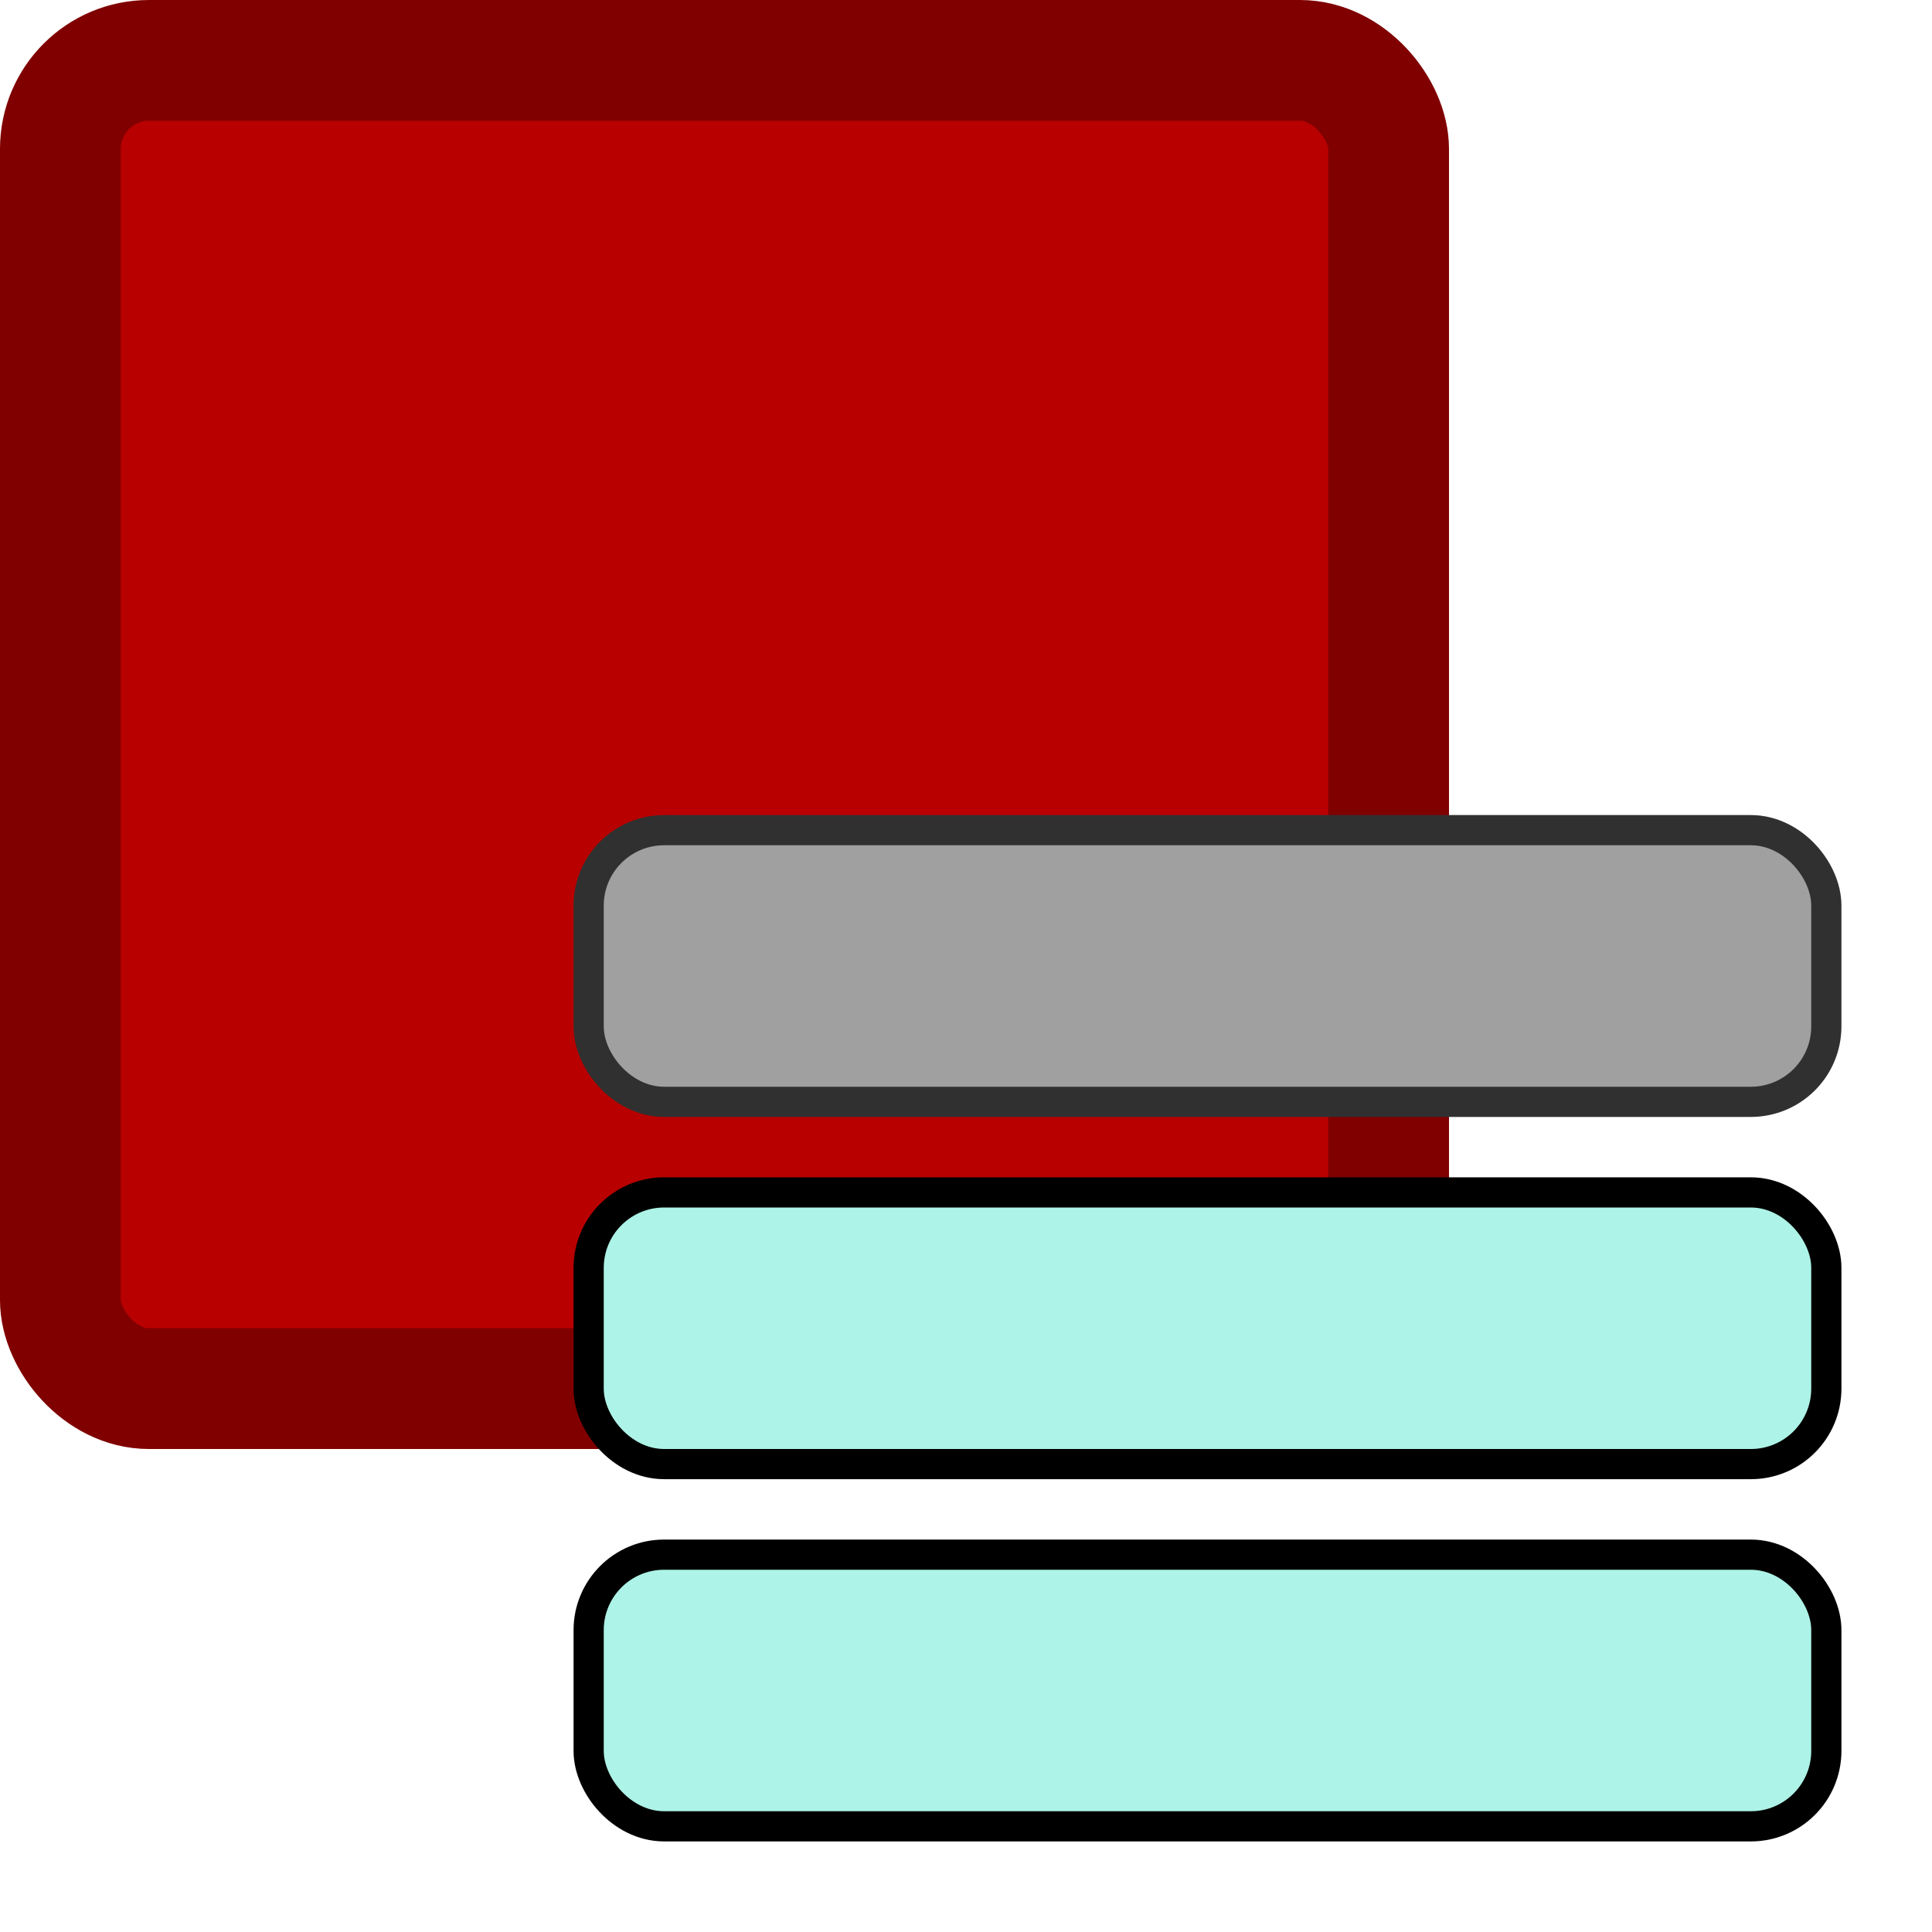
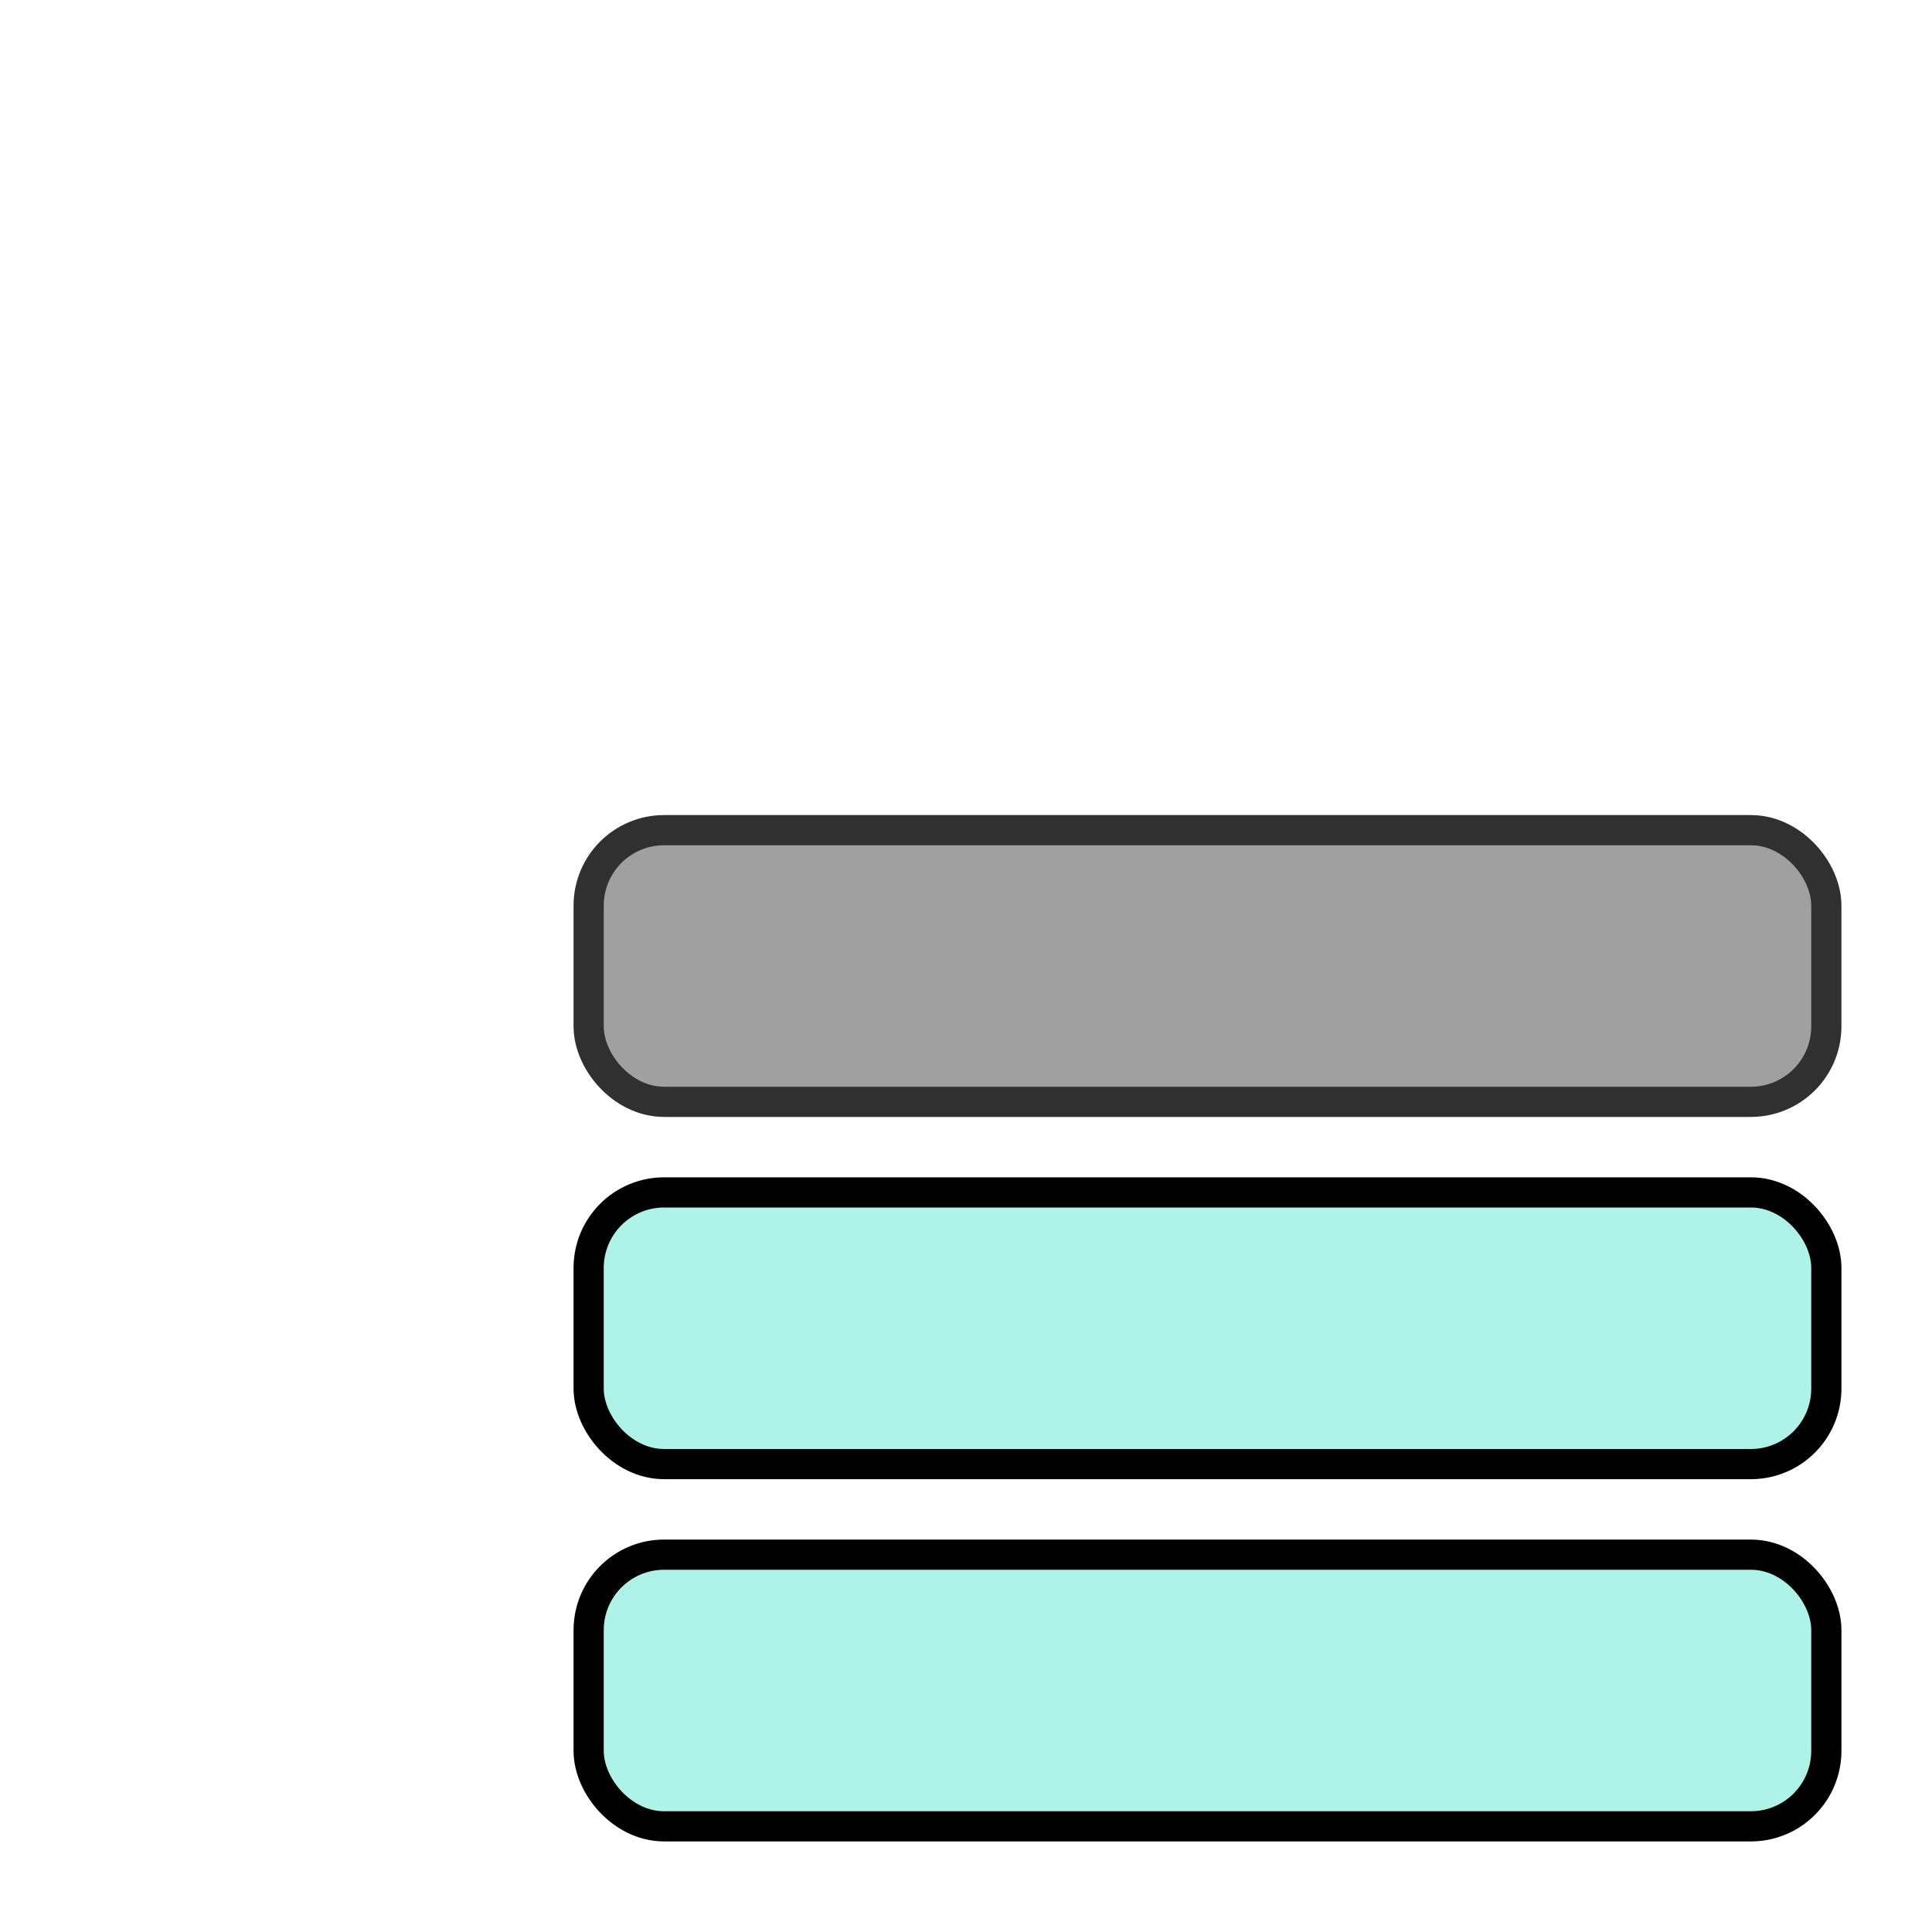
<svg xmlns="http://www.w3.org/2000/svg" xmlns:ns1="http://sodipodi.sourceforge.net/DTD/sodipodi-0.dtd" xmlns:ns2="http://www.inkscape.org/namespaces/inkscape" width="512" height="512" viewBox="0 0 135.467 135.467" version="1.1" id="svg8" ns1:docname="stop_selected.svg" ns2:version="0.92.3 (2405546, 2018-03-11)">
  <defs id="defs2">
    <clipPath id="clipEmfPath1" clipPathUnits="userSpaceOnUse">
      <path ns2:connector-curvature="0" id="path5723" d="M -89.199,-108.079 H 704.555 V 1014.472 H -89.199" />
    </clipPath>
  </defs>
  <ns1:namedview id="base" pagecolor="#ffffff" bordercolor="#666666" borderopacity="1.0" ns2:pageopacity="0.0" ns2:pageshadow="2" ns2:zoom="0.90509668" ns2:cx="333.4805" ns2:cy="215.26639" ns2:document-units="mm" ns2:current-layer="layer1" showgrid="true" units="px" ns2:window-width="1920" ns2:window-height="1137" ns2:window-x="1912" ns2:window-y="-8" ns2:window-maximized="1">
    <ns2:grid type="xygrid" id="grid4518" spacingx="2.117" spacingy="2.117" empspacing="4" />
  </ns1:namedview>
  <g ns2:label="Ebene 1" ns2:groupmode="layer" id="layer1" transform="translate(0,-161.533)">
-     <rect style="opacity:1;fill:#b80000;fill-opacity:1;stroke:#800000;stroke-width:8.467;stroke-linecap:butt;stroke-linejoin:round;stroke-miterlimit:10;stroke-dasharray:none;stroke-opacity:1;paint-order:normal" id="rect4520" width="93.133" height="93.133" x="4.233" y="165.767" ry="6.209" />
    <rect style="fill:none;fill-opacity:1;stroke:#303030;stroke-width:4.233;stroke-linejoin:round;stroke-miterlimit:4;stroke-dasharray:none;stroke-opacity:1;paint-order:normal" id="rect829-7-6-64" width="84.667" height="16.933" x="42.333" y="220.8" ry="4.233" />
    <rect style="fill:none;fill-opacity:1;stroke:#000000;stroke-width:4.233;stroke-linejoin:round;stroke-miterlimit:4;stroke-dasharray:none;stroke-opacity:1;paint-order:normal" id="rect829-7-6-3-4" width="84.667" height="16.933" x="42.333" y="246.2" ry="4.233" />
    <rect style="fill:none;fill-opacity:1;stroke:#000000;stroke-width:4.233;stroke-linejoin:round;stroke-miterlimit:4;stroke-dasharray:none;stroke-opacity:1;paint-order:normal" id="rect829-7-6-6-7" width="84.667" height="16.933" x="42.333" y="271.6" ry="4.233" />
    <rect style="fill:#a0a0a0;fill-opacity:1;stroke:none;stroke-width:4.233;stroke-linejoin:round;stroke-miterlimit:4;stroke-dasharray:none;stroke-opacity:1;paint-order:normal" id="rect829-7-6" width="84.667" height="16.933" x="42.333" y="220.8" ry="4.233" />
    <rect style="fill:#adf3e7;fill-opacity:1;stroke:none;stroke-width:4.233;stroke-linejoin:round;stroke-miterlimit:4;stroke-dasharray:none;stroke-opacity:1;paint-order:normal" id="rect829-7-6-3" width="84.667" height="16.933" x="42.333" y="246.2" ry="4.233" />
    <rect style="fill:#adf3e7;fill-opacity:1;stroke:none;stroke-width:4.233;stroke-linejoin:round;stroke-miterlimit:4;stroke-dasharray:none;stroke-opacity:1;paint-order:normal" id="rect829-7-6-6" width="84.667" height="16.933" x="42.333" y="271.6" ry="4.233" />
  </g>
</svg>